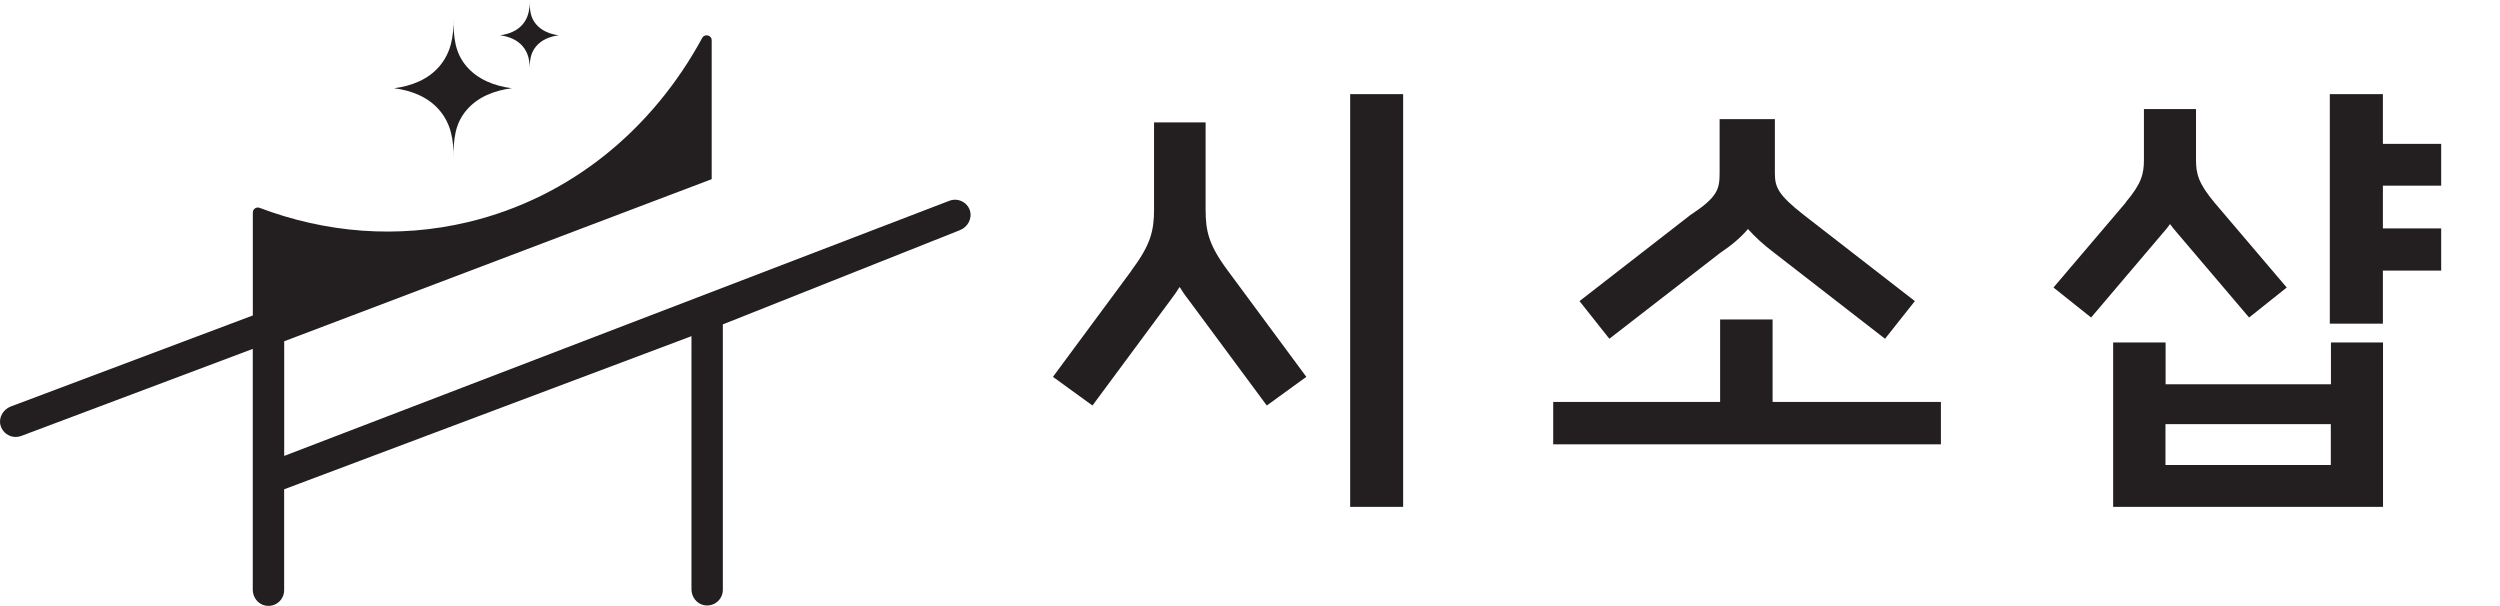
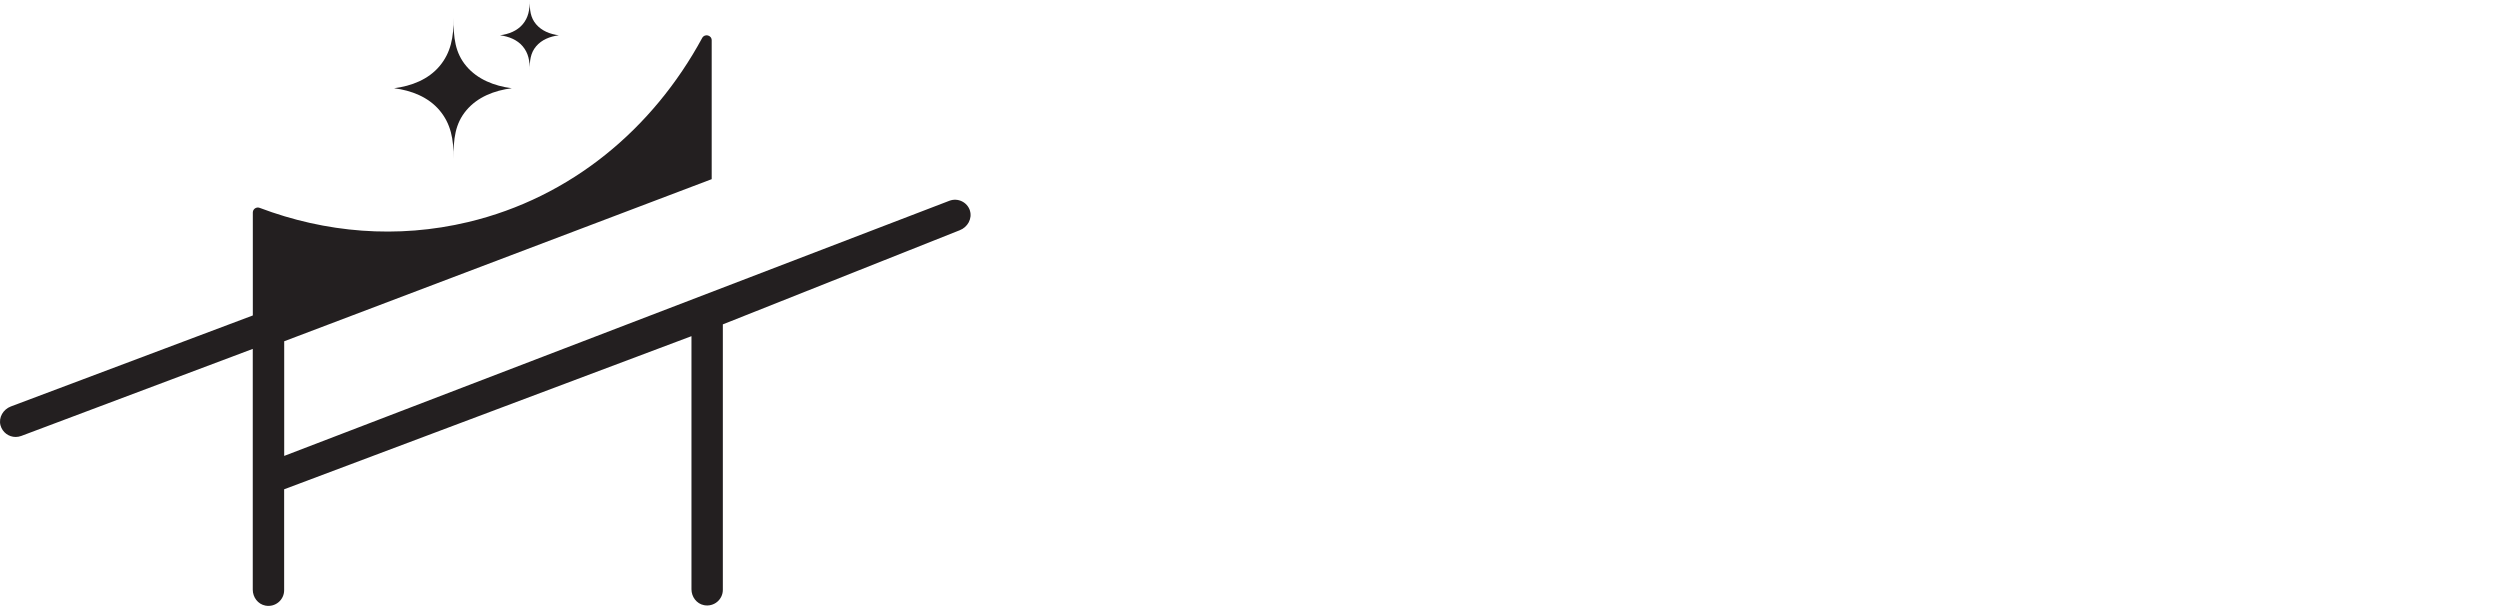
<svg xmlns="http://www.w3.org/2000/svg" width="425" height="103" viewBox="0 0 425 103" fill="none">
  <path d="M164.895 35.804C164.424 34.348 162.829 33.59 161.406 34.129L48.314 77.505V58.016L120.988 30.458V6.85C120.988 5.963 119.795 5.673 119.373 6.451C110.971 21.931 97.054 33.58 79.587 37.749C67.515 40.632 55.323 39.565 44.143 35.336C43.581 35.126 42.98 35.525 42.98 36.124V53.628L1.85 69.097C0.547 69.586 -0.276 70.972 0.085 72.309C0.416 73.516 1.499 74.284 2.662 74.284C2.973 74.284 3.294 74.224 3.605 74.114L42.97 59.313V100.246C42.97 101.532 43.842 102.709 45.105 102.949C46.81 103.278 48.304 101.981 48.304 100.345V83.18L117.549 57.148V100.176C117.549 101.462 118.421 102.639 119.684 102.879C121.389 103.208 122.883 101.911 122.883 100.276V55.144L163.14 39.146C164.494 38.637 165.316 37.171 164.885 35.804" fill="#231F20" />
  <path d="M87 15C84.035 14.62 81.182 13.501 79.277 11.243C77.372 8.985 77.066 6.397 77.107 3C77.148 6.347 76.628 8.975 74.723 11.243C72.818 13.511 69.965 14.62 67 15C69.965 15.38 72.818 16.499 74.723 18.757C76.628 21.025 77.148 23.643 77.107 27C77.066 23.613 77.372 21.025 79.277 18.757C81.182 16.489 84.035 15.38 87 15Z" fill="#231F20" />
  <path d="M88.866 7.879C89.814 9.01 90.082 10.323 90.052 12C90.031 10.303 90.186 9.01 91.134 7.879C92.082 6.747 93.516 6.192 95 6C93.516 5.808 92.093 5.253 91.134 4.121C90.175 2.99 90.031 1.697 90.052 0C90.072 1.677 89.814 2.99 88.866 4.121C87.918 5.253 86.484 5.808 85 6C86.484 6.192 87.907 6.747 88.866 7.879Z" fill="#231F20" />
-   <path d="M192.332 46.005C195.606 41.624 196.187 39.252 196.187 35.597V20.809H204.954V35.597C204.954 39.252 205.449 41.603 208.723 46.005L222.076 64.064L215.356 68.937L202.003 50.899C201.421 50.173 200.947 49.446 200.538 48.784C200.129 49.446 199.634 50.173 199.074 50.899L185.72 68.937L179 64.064L192.354 46.005H192.332ZM238.532 86.162H229.529V16H238.532V86.162Z" fill="#231F20" />
-   <path d="M292.421 68.329V54.304H301.342V68.329H329.955V75.531H264.045V68.329H292.421ZM287.52 36.447C292.013 33.477 292.335 32.129 292.335 29.392V20.252H301.729V29.392C301.729 31.792 302.224 33.077 306.631 36.531L325.527 51.188L320.453 57.589L301.557 42.933C299.752 41.564 298.29 40.216 297.15 38.931C296.011 40.3 294.442 41.648 292.4 43.017L273.59 57.589L268.516 51.188L287.498 36.447H287.52Z" fill="#231F20" />
-   <path d="M361.346 34.422C364.06 31.233 364.469 29.554 364.469 27.162V18.539H373.322V27.162C373.322 29.554 373.731 31.149 376.445 34.422L388.744 48.878L382.347 53.977L370.048 39.52C369.638 39.038 369.229 38.555 368.906 38.093C368.583 38.576 368.174 39.059 367.765 39.52L355.487 53.977L349.09 48.878L361.389 34.422H361.346ZM359.214 58.215H368.152V65.328H396.261V58.215H405.114V86.162H359.235V58.215H359.214ZM396.239 72.105H368.131V79.049H396.239V72.105ZM405.092 16V24.456H415V31.568H405.092V38.828H415V46.004H405.092V55.026H396.067V16H405.092Z" fill="#231F20" />
</svg>